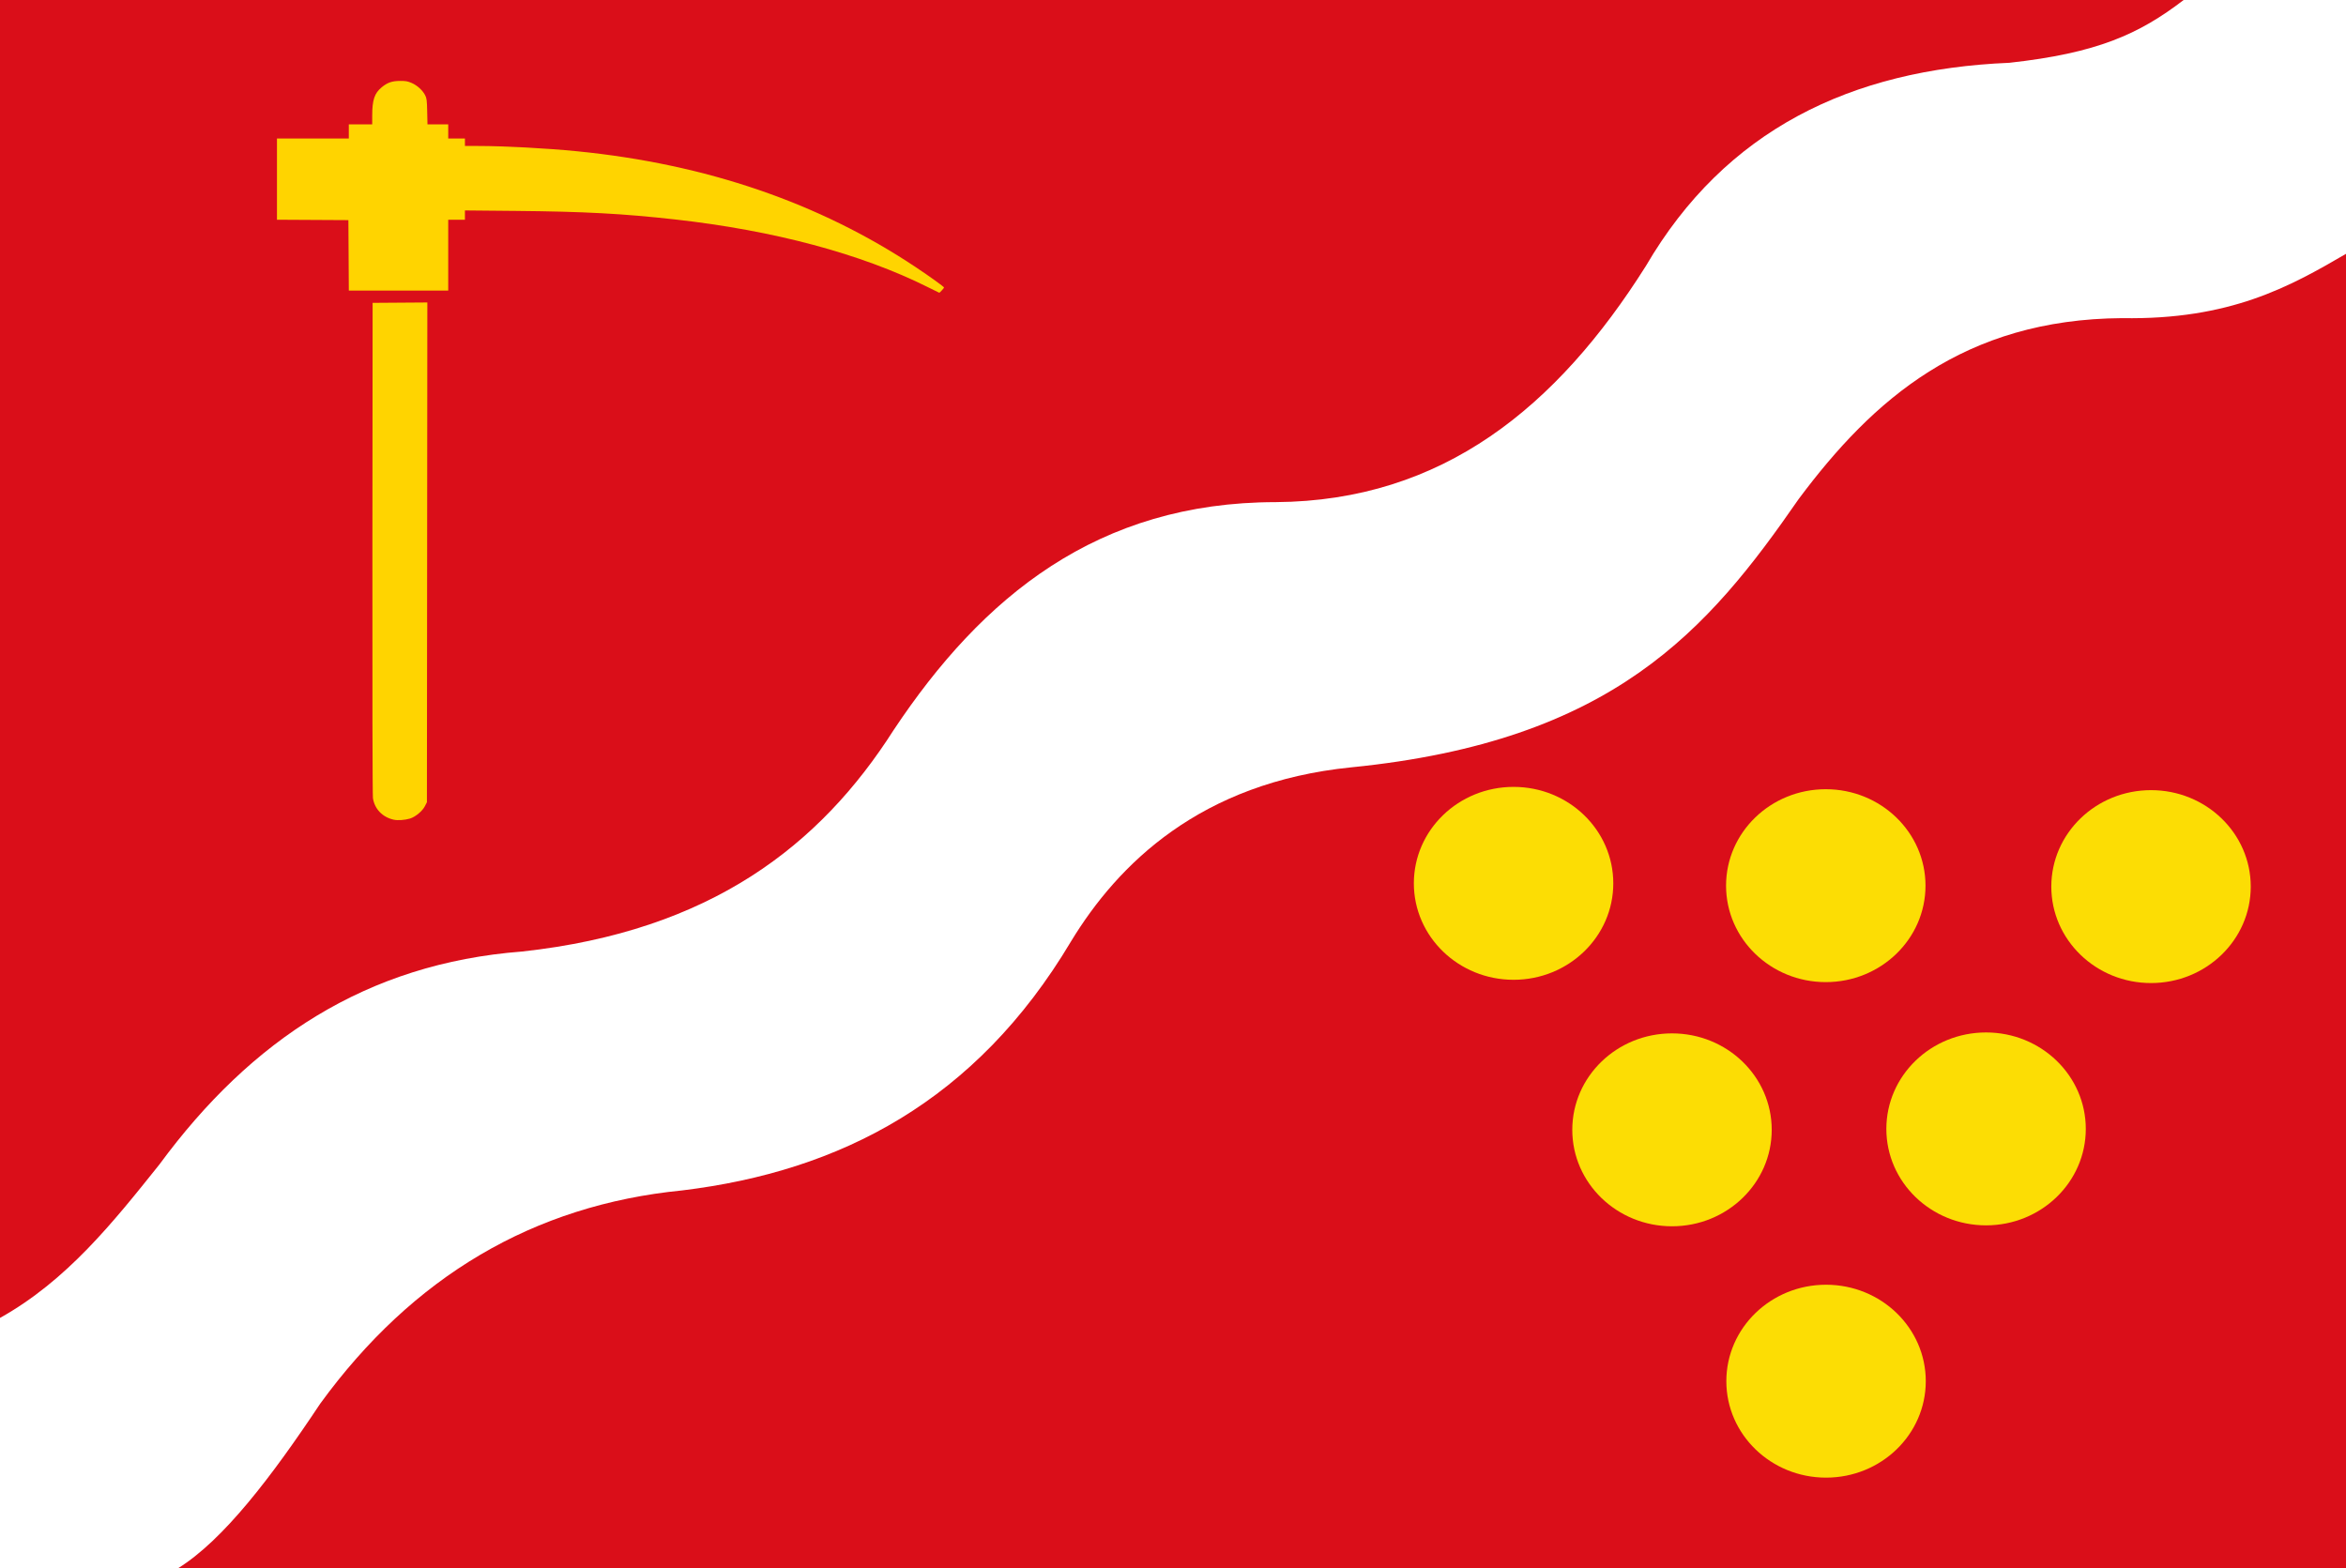
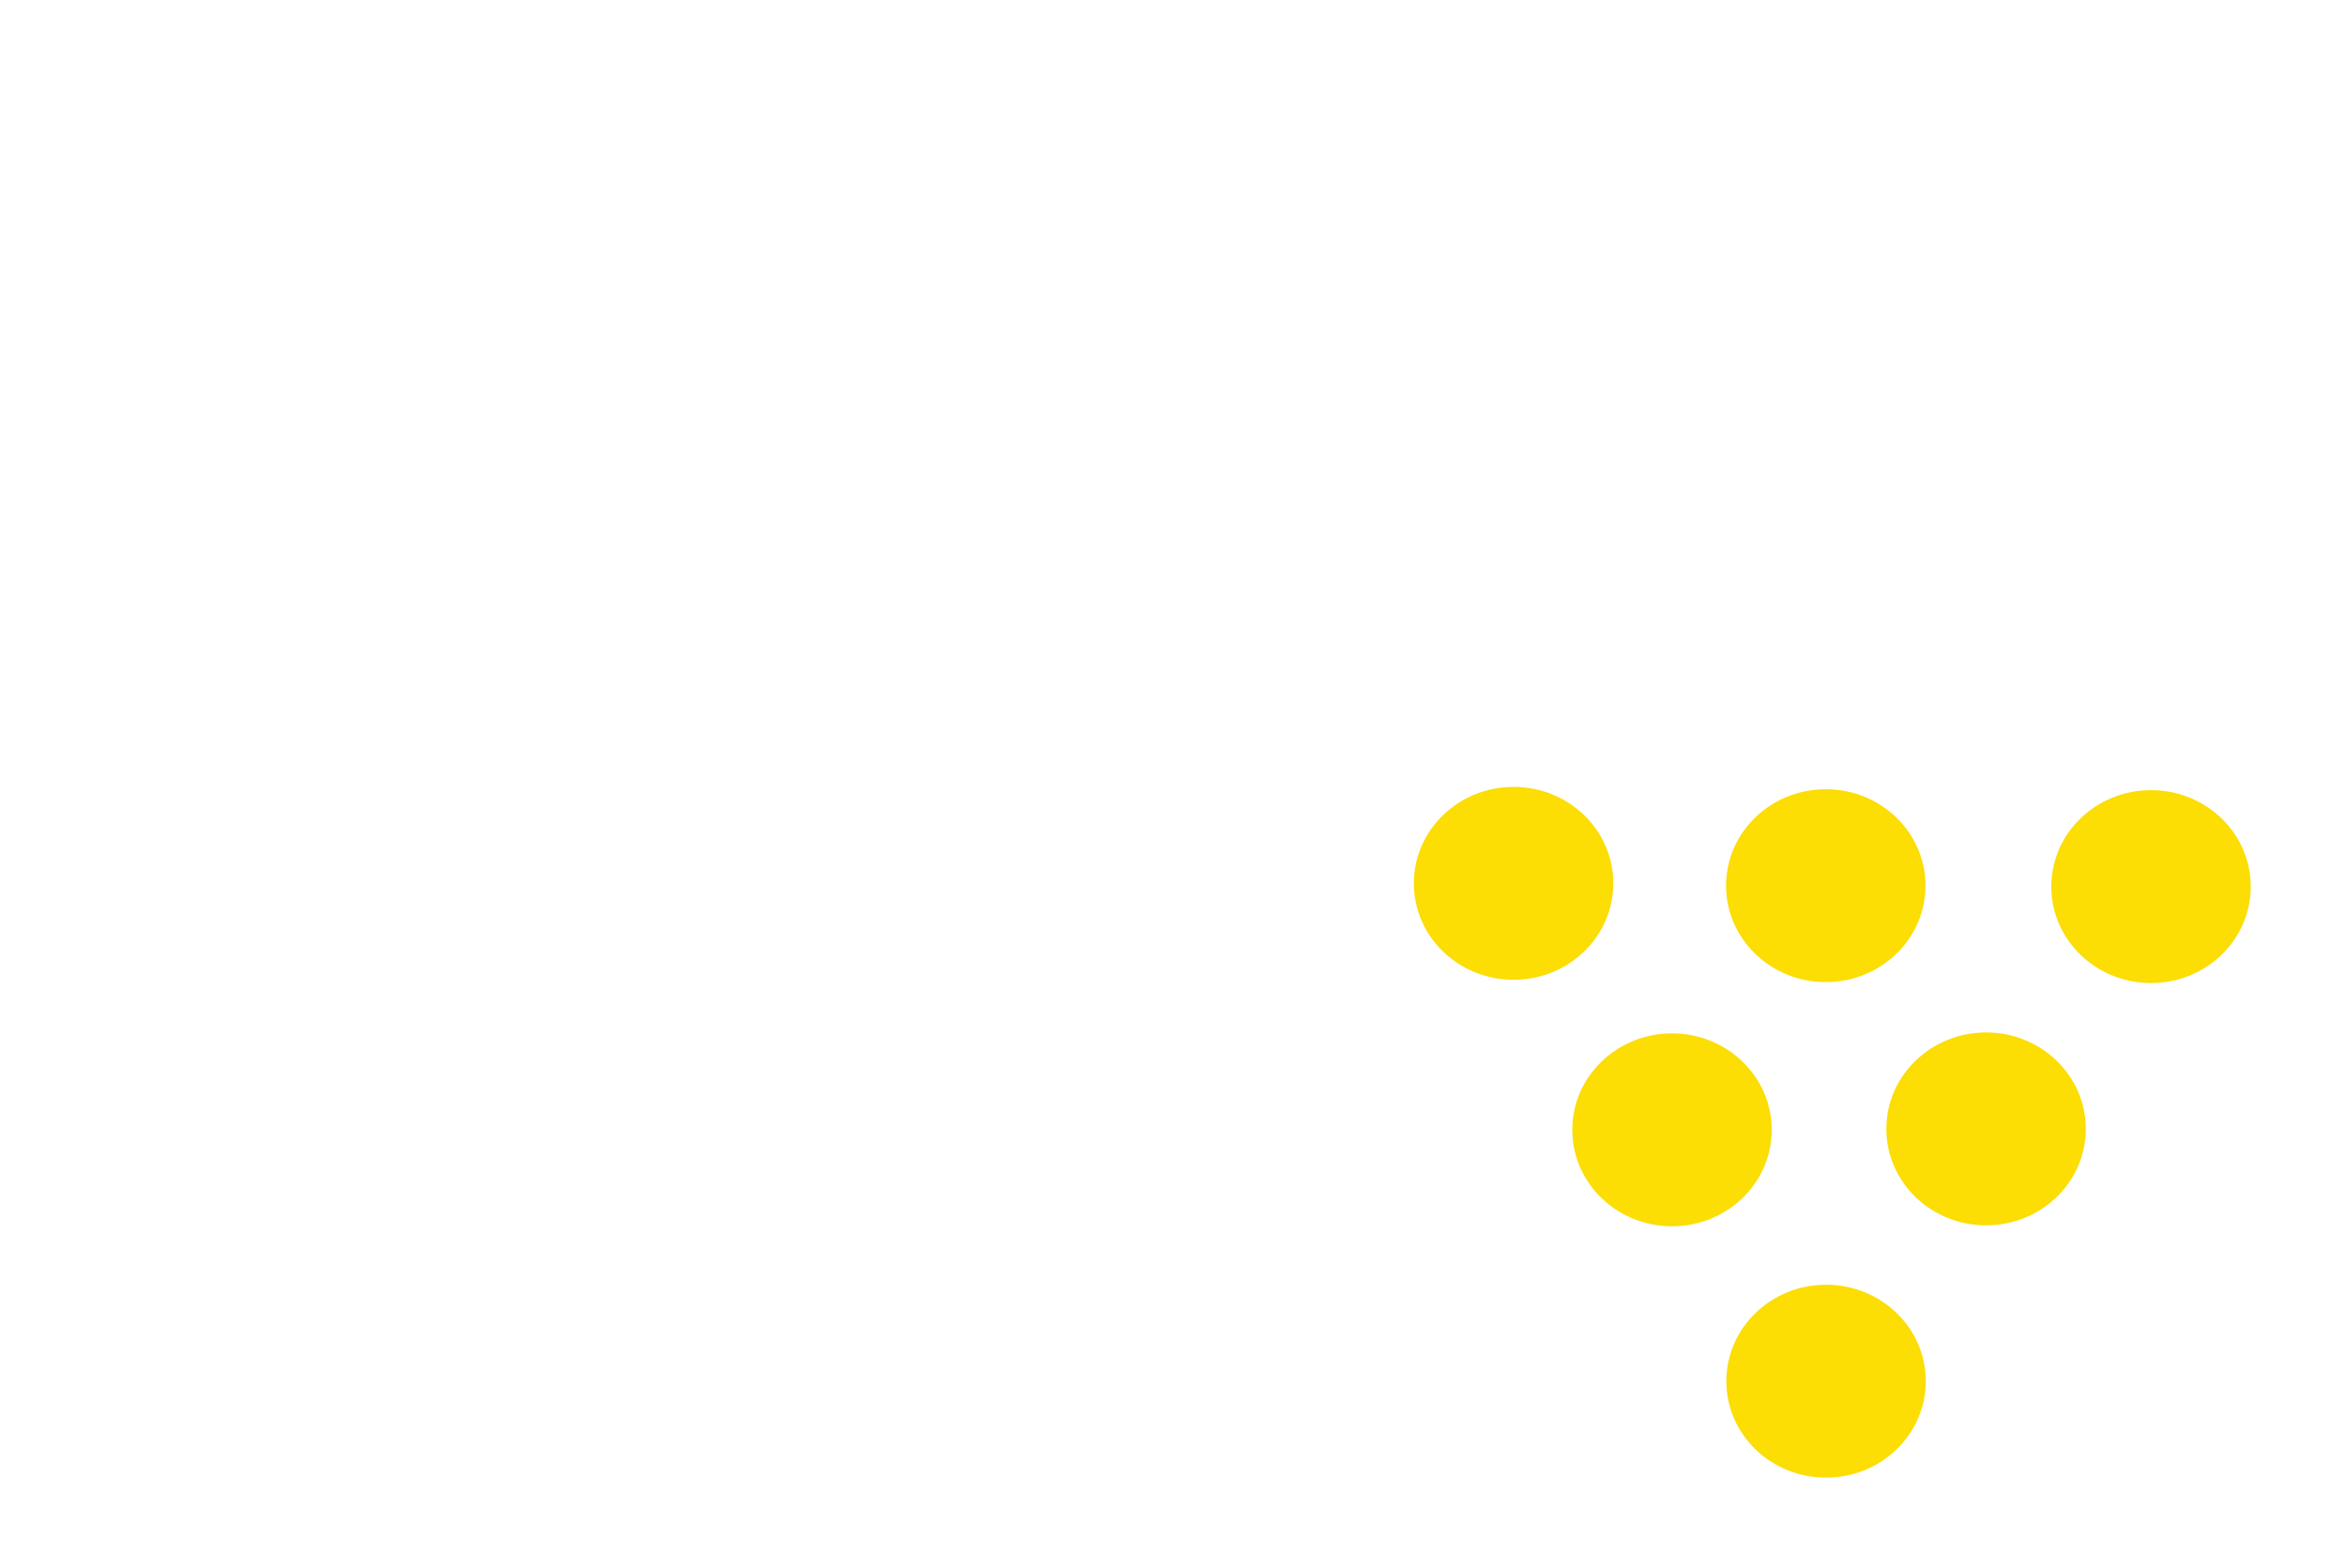
<svg xmlns="http://www.w3.org/2000/svg" xmlns:ns1="http://www.inkscape.org/namespaces/inkscape" xmlns:ns2="http://sodipodi.sourceforge.net/DTD/sodipodi-0.dtd" width="899.036" height="601.041" id="svg3971" version="1.1" ns1:version="0.48.4 r9939" ns2:docname="Nieuw document 7">
  <defs id="defs3973" />
  <ns2:namedview id="base" pagecolor="#ffffff" bordercolor="#666666" borderopacity="1.0" ns1:pageopacity="0.0" ns1:pageshadow="2" ns1:zoom="0.35" ns1:cx="570.23218" ns1:cy="351.94896" ns1:document-units="px" ns1:current-layer="layer1" showgrid="false" fit-margin-top="0" fit-margin-left="0" fit-margin-right="0" fit-margin-bottom="0" ns1:window-width="1600" ns1:window-height="837" ns1:window-x="-8" ns1:window-y="-8" ns1:window-maximized="1" />
  <g ns1:label="Laag 1" ns1:groupmode="layer" id="layer1" transform="translate(195.232,-283.27)">
-     <rect style="fill:#da0e19;fill-opacity:1;fill-rule:evenodd;stroke:none" id="rect3004" width="899.036" height="601.041" x="-195.232" y="283.27" />
    <path style="fill:#ffffff;stroke:none" d="m -195.232,788.347 c 25.648,-14.338 43.348,-36.623 61.114,-58.841 C -99.022,681.777 -54.786,652.532 4.778,647.935 77.205,640.065 119.079,607.196 147.21,563.083 c 34.065,-51.264 78.255,-87.342 146.472,-87.378 64.017,-0.47 107.785,-36.529 141.833,-90.513 30.39,-52.014 78.437,-75.337 139.286,-77.857 33.551,-3.696 49.664,-10.928 66.786,-24.064 l 62.217,0 0,97.278 c -21.503,12.549 -44.388,25.364 -85.788,24.643 -60.588,0.415 -95.441,31.106 -123.929,69.286 -34.821,50.33 -71.165,92.857 -171.429,102.857 -57.939,5.819 -89.473,37.105 -107.5,66.786 -36.434,61.139 -88.294,87.999 -148.929,95.357 -57.048,5.623 -103.23,32.977 -138.728,81.7 -18.731,28.167 -37.155,52.355 -54.548,63.135 l -68.185,0 z" id="path3774" ns1:connector-curvature="0" ns2:nodetypes="ccccccccccccccccccc" />
    <path ns2:type="arc" style="fill:#fcdd04;fill-opacity:1;fill-rule:evenodd;stroke:none" id="path3776" ns2:cx="427.5" ns2:cy="442.89789" ns2:rx="38.214287" ns2:ry="36.964287" d="m 465.714,442.898 c 0,20.415 -17.109,36.964 -38.214,36.964 -21.105,0 -38.214,-16.549 -38.214,-36.964 0,-20.415 17.109,-36.964 38.214,-36.964 21.105,0 38.214,16.549 38.214,36.964 z" transform="translate(-42.699,178.9)" />
    <path ns2:type="arc" style="fill:#fcdd04;fill-opacity:1;fill-rule:evenodd;stroke:none" id="path3776-1" ns2:cx="427.5" ns2:cy="442.89789" ns2:rx="38.214287" ns2:ry="36.964287" d="m 465.714,442.898 c 0,20.415 -17.109,36.964 -38.214,36.964 -21.105,0 -38.214,-16.549 -38.214,-36.964 0,-20.415 17.109,-36.964 38.214,-36.964 21.105,0 38.214,16.549 38.214,36.964 z" transform="translate(76.944,179.793)" />
    <path ns2:type="arc" style="fill:#fcdd04;fill-opacity:1;fill-rule:evenodd;stroke:none" id="path3776-7" ns2:cx="427.5" ns2:cy="442.89789" ns2:rx="38.214287" ns2:ry="36.964287" d="m 465.714,442.898 c 0,20.415 -17.109,36.964 -38.214,36.964 -21.105,0 -38.214,-16.549 -38.214,-36.964 0,-20.415 17.109,-36.964 38.214,-36.964 21.105,0 38.214,16.549 38.214,36.964 z" transform="translate(201.587,180.15)" />
    <path ns2:type="arc" style="fill:#fcdd04;fill-opacity:1;fill-rule:evenodd;stroke:none" id="path3776-4" ns2:cx="427.5" ns2:cy="442.89789" ns2:rx="38.214287" ns2:ry="36.964287" d="m 465.714,442.898 c 0,20.415 -17.109,36.964 -38.214,36.964 -21.105,0 -38.214,-16.549 -38.214,-36.964 0,-20.415 17.109,-36.964 38.214,-36.964 21.105,0 38.214,16.549 38.214,36.964 z" transform="translate(18.015,273.365)" />
    <path ns2:type="arc" style="fill:#fcdd04;fill-opacity:1;fill-rule:evenodd;stroke:none" id="path3776-0" ns2:cx="427.5" ns2:cy="442.89789" ns2:rx="38.214287" ns2:ry="36.964287" d="m 465.714,442.898 c 0,20.415 -17.109,36.964 -38.214,36.964 -21.105,0 -38.214,-16.549 -38.214,-36.964 0,-20.415 17.109,-36.964 38.214,-36.964 21.105,0 38.214,16.549 38.214,36.964 z" transform="translate(138.372,273.008)" />
-     <path ns2:type="arc" style="fill:#fcdd04;fill-opacity:1;fill-rule:evenodd;stroke:none" id="path3776-9" ns2:cx="427.5" ns2:cy="442.89789" ns2:rx="38.214287" ns2:ry="36.964287" d="m 465.714,442.898 c 0,20.415 -17.109,36.964 -38.214,36.964 -21.105,0 -38.214,-16.549 -38.214,-36.964 0,-20.415 17.109,-36.964 38.214,-36.964 21.105,0 38.214,16.549 38.214,36.964 z" transform="translate(77.051,369.692)" />
-     <path style="fill:#ffd400;fill-opacity:1" d="m -44.359,597.406 c -4.312,-0.966 -7.314,-4.086 -7.958,-8.27 -0.165,-1.074 -0.252,-41.626 -0.204,-95.832 l 0.083,-93.97 10.487,-0.075 10.487,-0.075 -0.082,95.759 -0.082,95.759 -0.763,1.505 c -0.962,1.898 -3.631,4.122 -5.709,4.758 -1.945,0.595 -4.706,0.789 -6.259,0.441 z M 160.306,393.296 c -25.547,-12.758 -58.966,-21.705 -96.847,-25.926 -20.094,-2.239 -34.767,-3.025 -61.07,-3.271 l -19.45,-0.182 2.6e-4,1.785 2.2e-4,1.785 -3.202,0 -3.202,0 0,13.567 0,13.567 -19.046,0 -19.046,0 -0.083,-13.496 -0.083,-13.496 -13.687,-0.074 -13.687,-0.074 0,-15.563 0,-15.563 13.767,0 13.767,0 0,-2.713 0,-2.713 4.482,0 4.482,0 0.003,-3.356 c 0.004,-6.024 0.864,-8.58 3.66,-10.879 2.184,-1.796 3.98,-2.411 7.062,-2.416 2.147,-0.004 2.857,0.123 4.391,0.783 2.124,0.914 4.177,2.776 5.161,4.679 0.605,1.17 0.704,1.945 0.798,6.262 l 0.108,4.927 3.975,0 3.975,0 0,2.713 0,2.713 3.202,0 3.202,0 0,1.428 0,1.428 4.936,0 c 10.04,0 26.285,0.864 37.965,2.018 49.404,4.883 92.799,19.725 129.823,44.4 5.448,3.631 10.885,7.543 10.885,7.833 0,0.207 -1.65,2.026 -1.82,2.006 -0.055,-0.007 -2.046,-0.983 -4.423,-2.17 z" id="path3940" ns1:connector-curvature="0" />
+     <path ns2:type="arc" style="fill:#fcdd04;fill-opacity:1;fill-rule:evenodd;stroke:none" id="path3776-9" ns2:cx="427.5" ns2:cy="442.89789" ns2:rx="38.214287" ns2:ry="36.964287" d="m 465.714,442.898 c 0,20.415 -17.109,36.964 -38.214,36.964 -21.105,0 -38.214,-16.549 -38.214,-36.964 0,-20.415 17.109,-36.964 38.214,-36.964 21.105,0 38.214,16.549 38.214,36.964 " transform="translate(77.051,369.692)" />
  </g>
</svg>